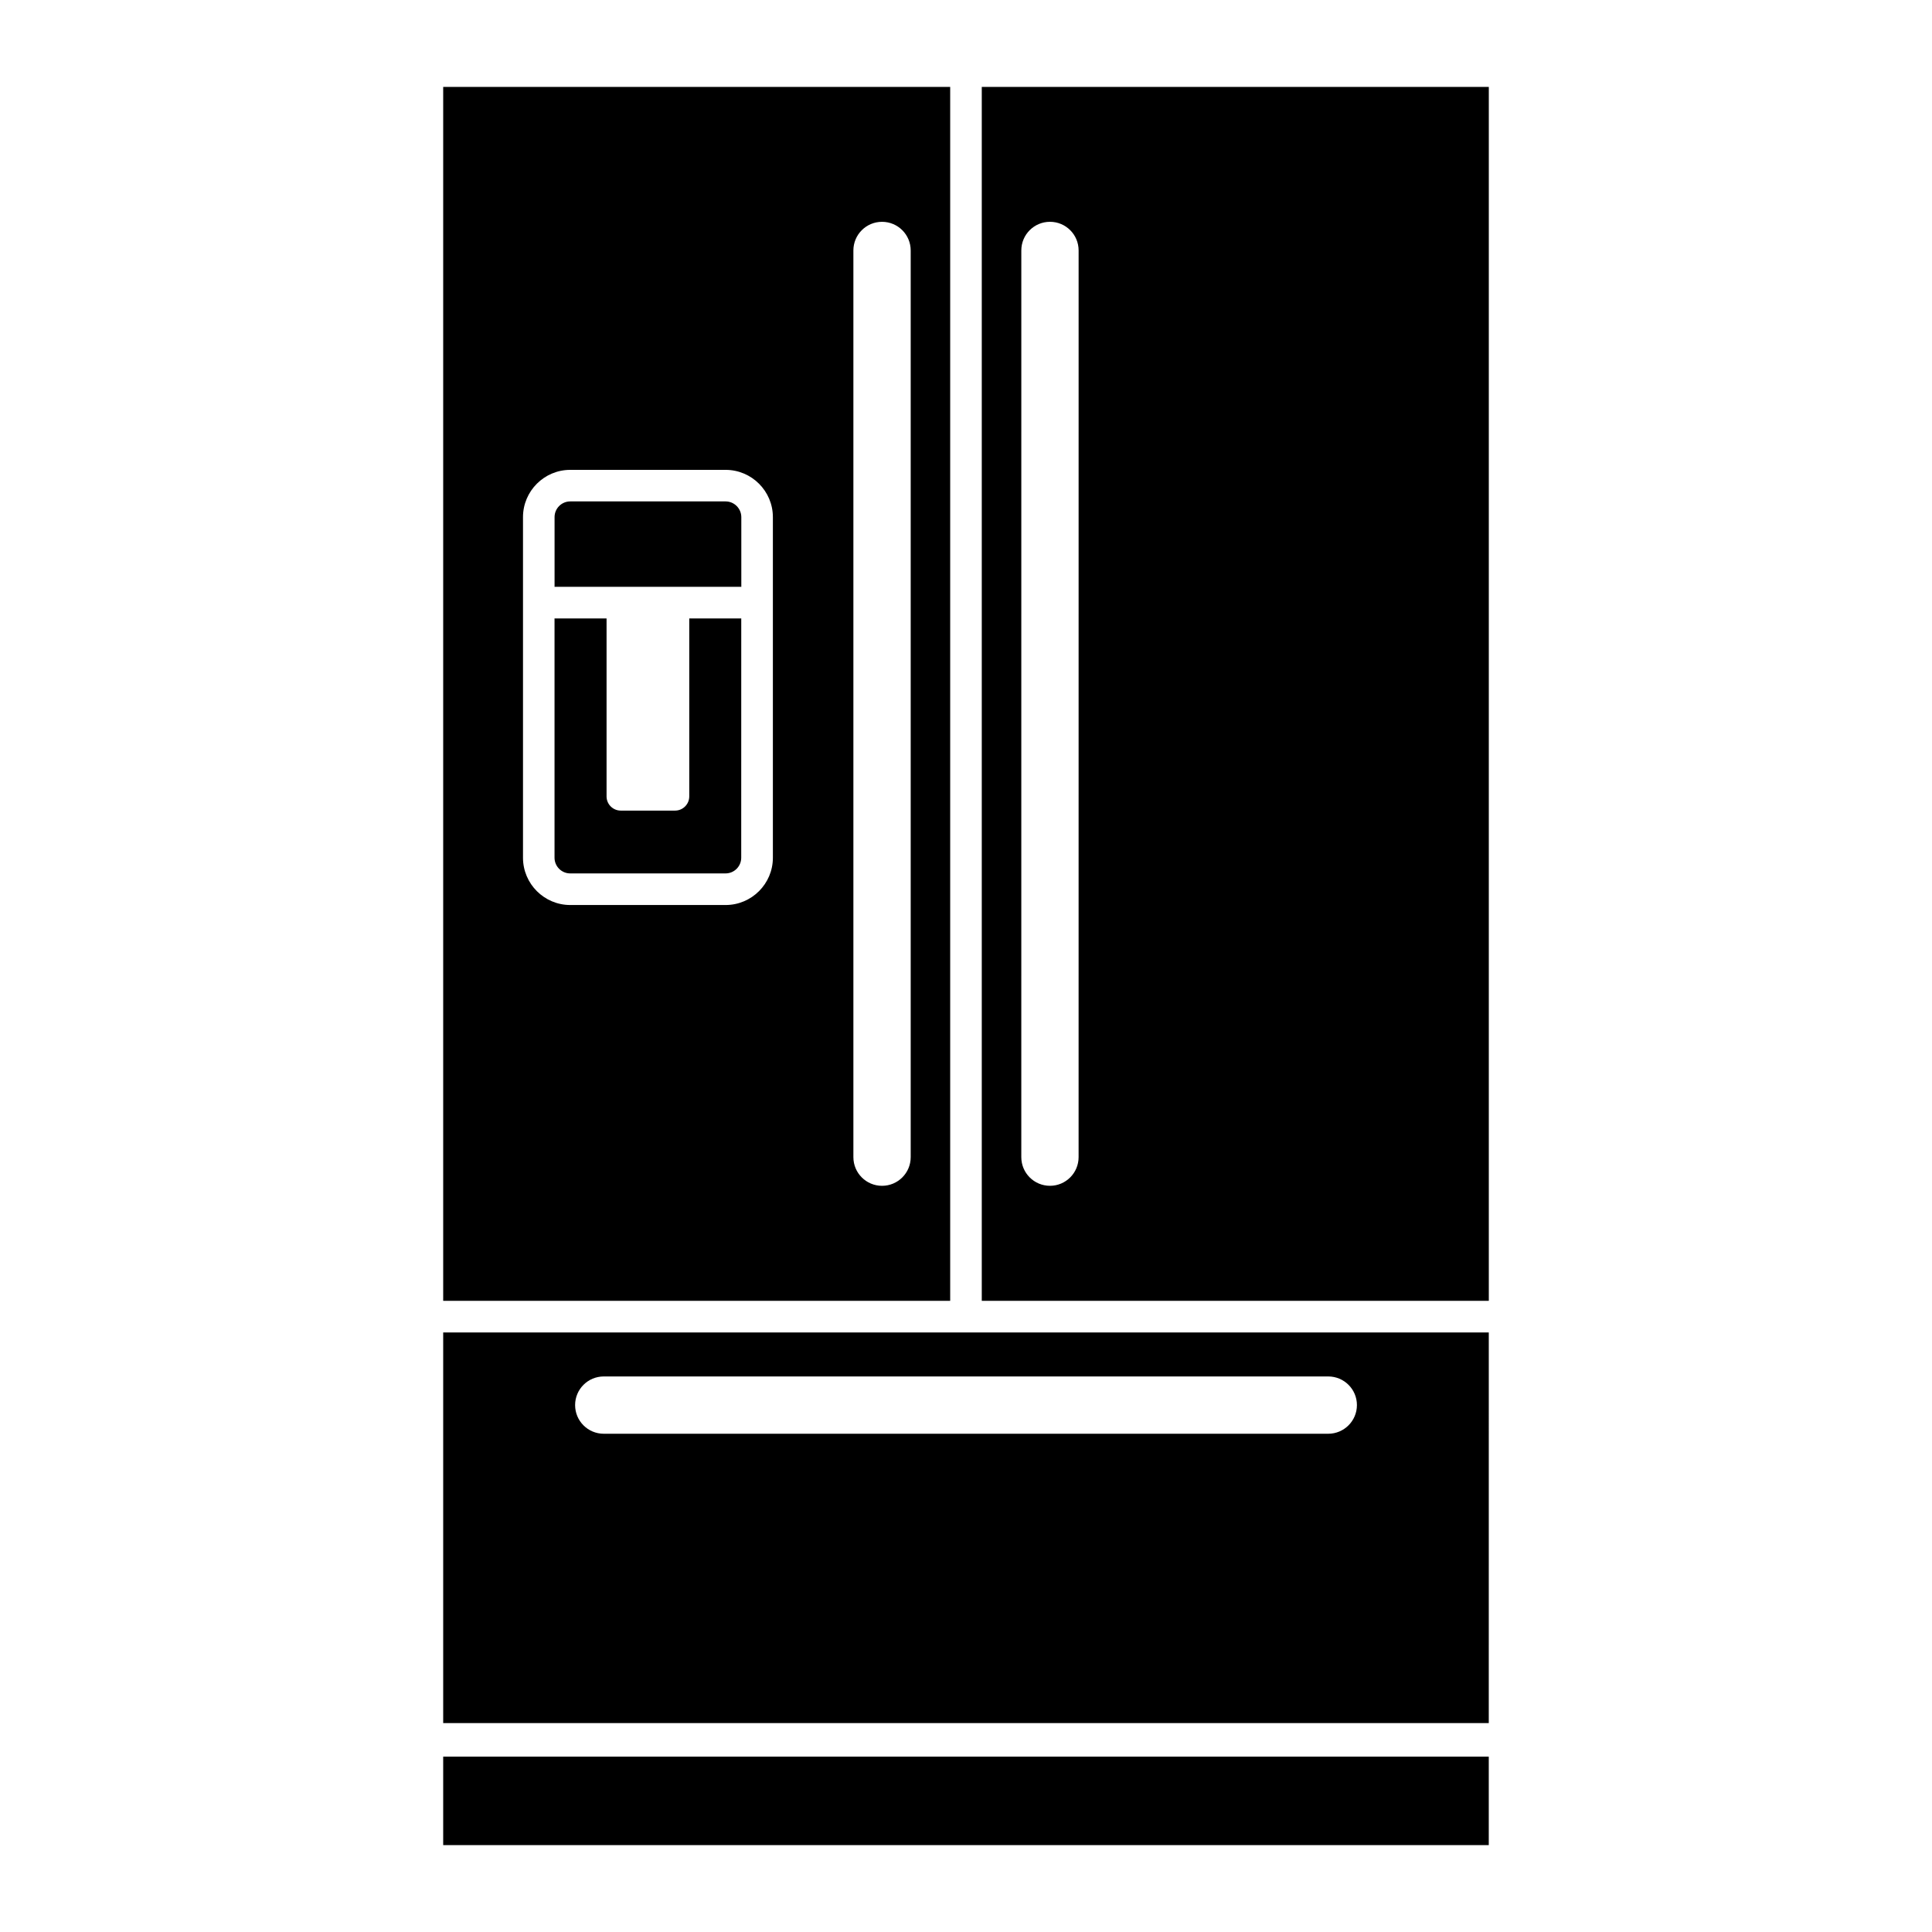
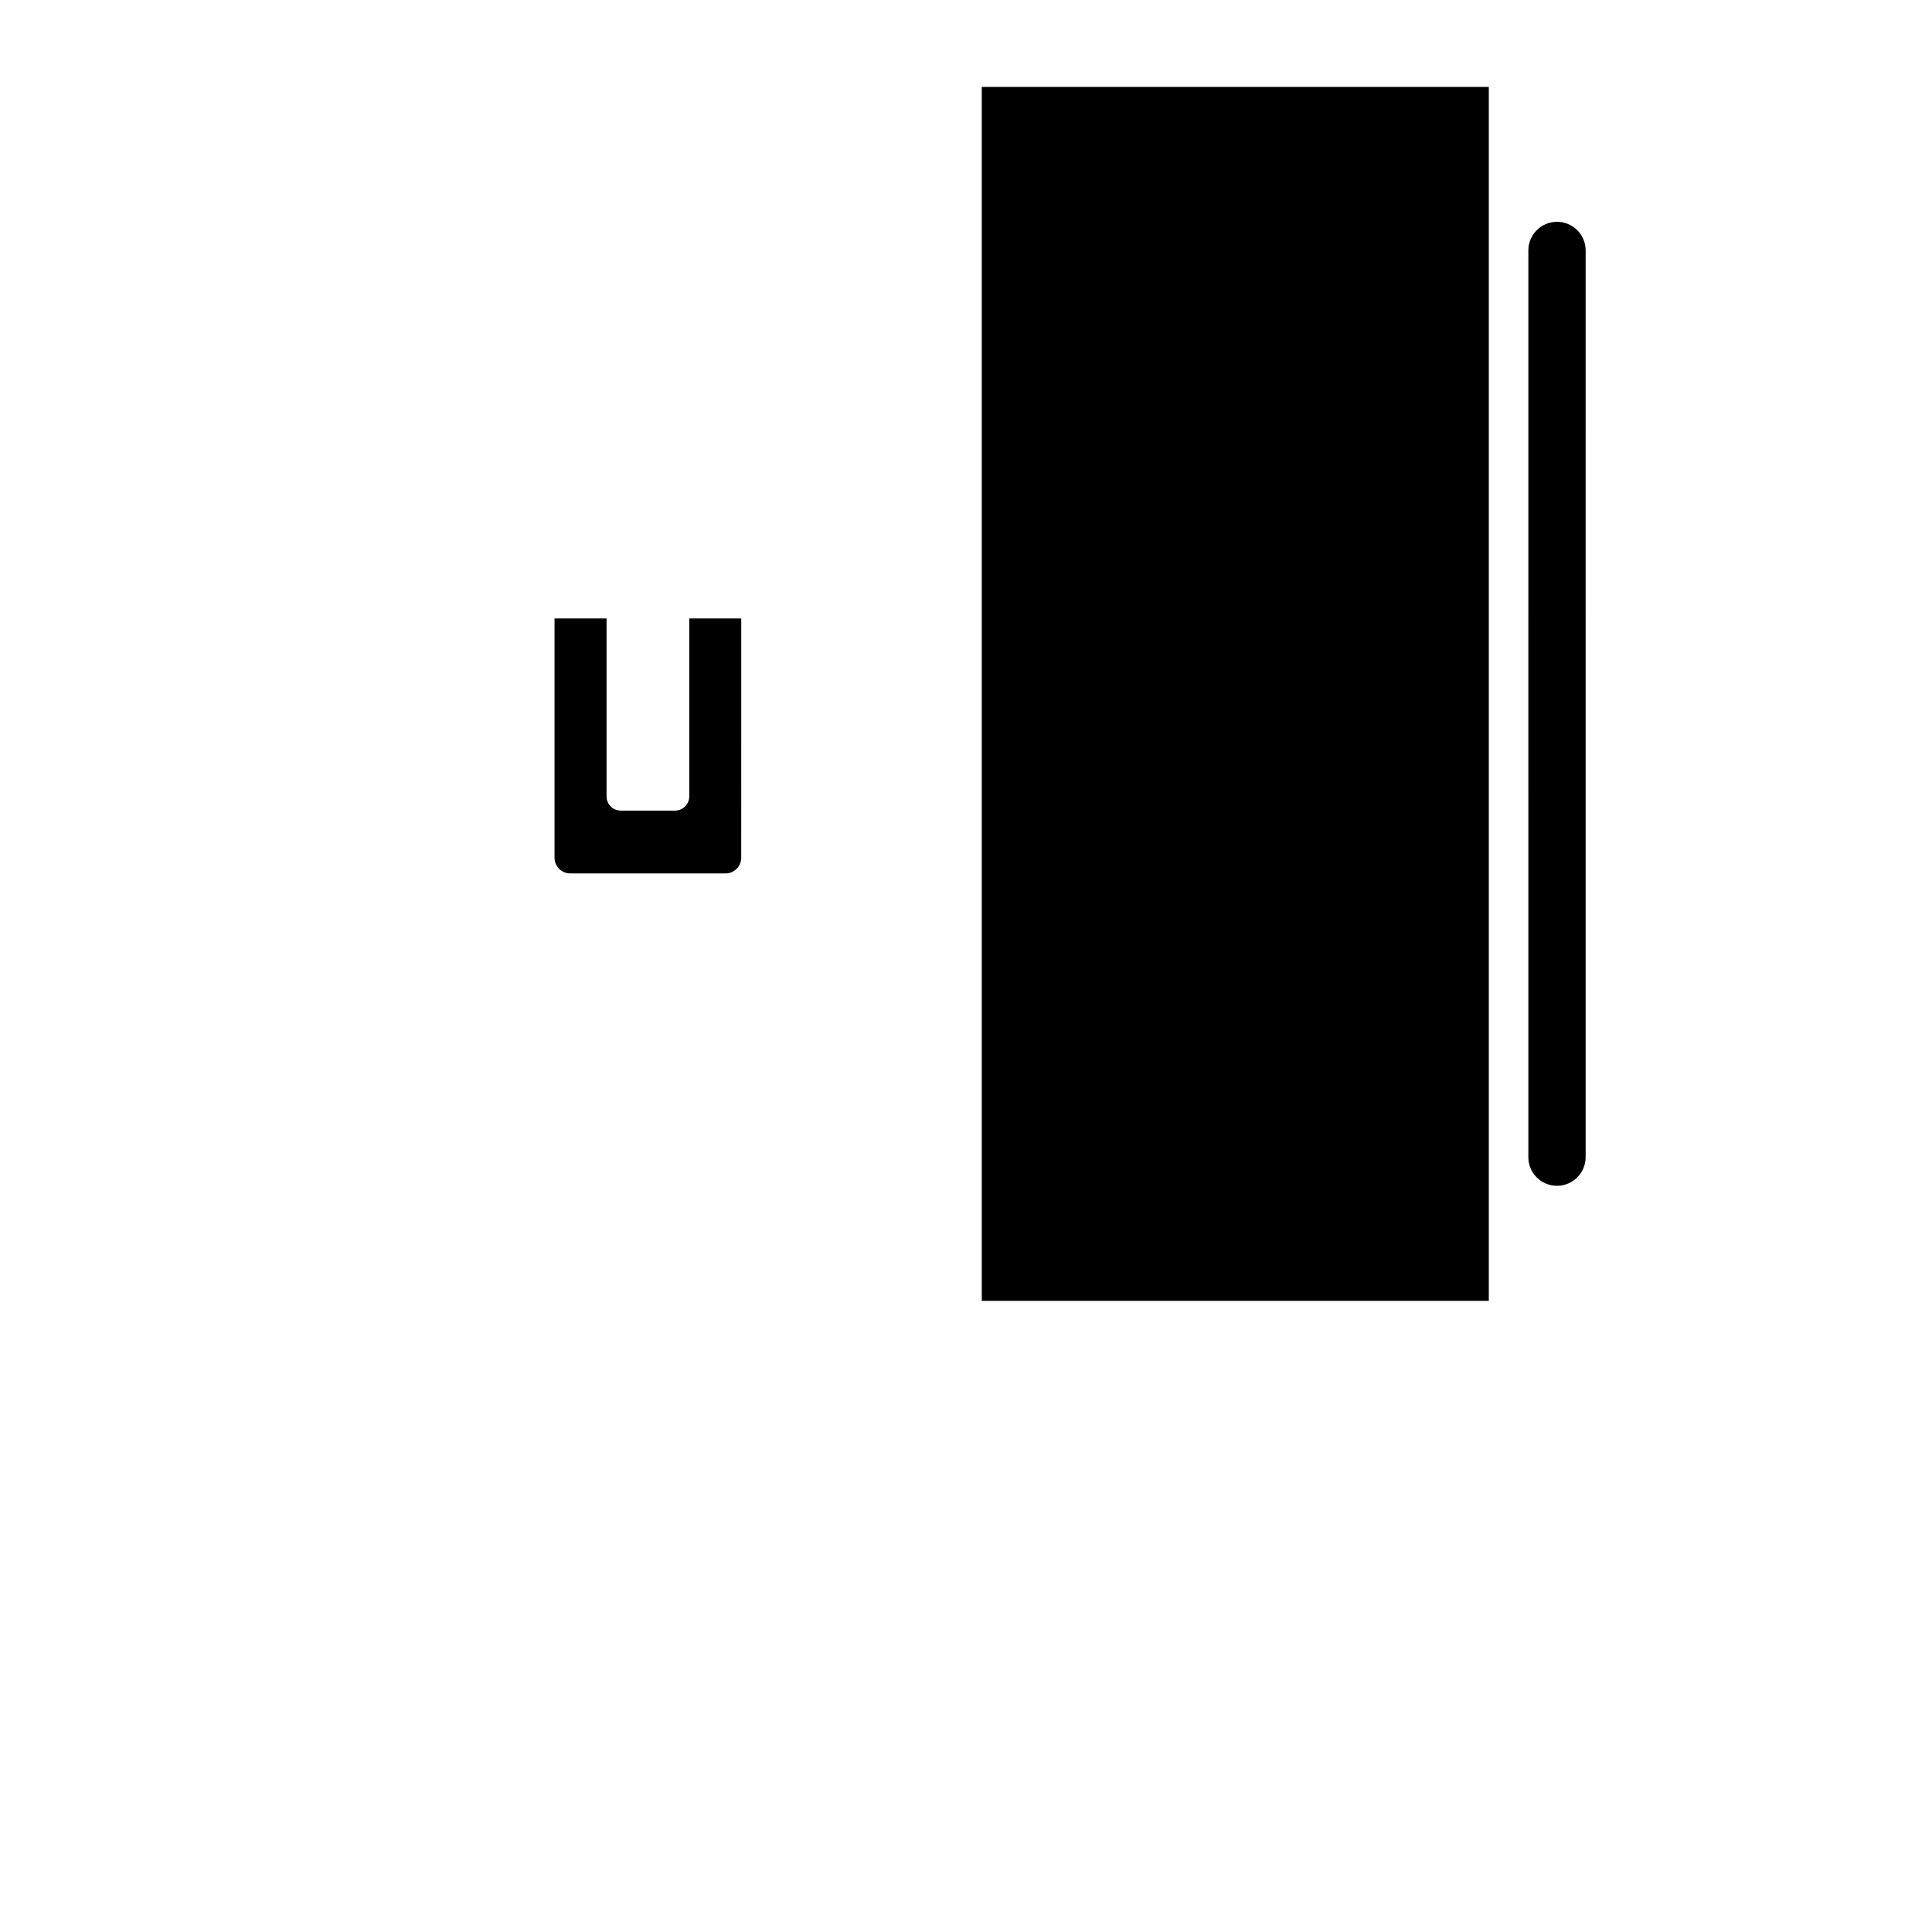
<svg xmlns="http://www.w3.org/2000/svg" fill="#000000" width="800px" height="800px" version="1.1" viewBox="144 144 512 512">
  <g>
-     <path d="m261.45 497.11v103.53h277.09l0.004-103.53zm234.55 26.848h-192c-4.191 0-7.59-3.391-7.59-7.598 0-4.191 3.398-7.586 7.59-7.586h192c4.191 0 7.598 3.391 7.598 7.586 0 4.199-3.41 7.598-7.602 7.598z" />
-     <path d="m404.18 167.03v321.7h134.37v-321.7zm25.66 283.62c0 4.199-3.398 7.598-7.586 7.598-4.203 0-7.598-3.398-7.598-7.598l0.004-240.28c0-4.191 3.391-7.59 7.598-7.59 4.188 0 7.586 3.398 7.586 7.59z" />
-     <path d="m395.81 167.03h-134.36v321.7h134.36zm-46.988 204.28c0 6.906-5.625 12.527-12.527 12.527h-41.172c-6.902 0-12.523-5.621-12.523-12.527v-90.266c0-6.906 5.621-12.527 12.523-12.527h41.172c6.902 0 12.527 5.621 12.527 12.527zm36.523 79.344c0 4.199-3.398 7.598-7.598 7.598-4.191 0-7.59-3.398-7.59-7.598v-240.28c0-4.191 3.398-7.59 7.59-7.59 4.199 0 7.598 3.398 7.598 7.59z" />
-     <path d="m336.29 276.88h-41.172c-2.289 0-4.152 1.863-4.152 4.152v18.496c0.039 0 0.074-0.012 0.113-0.012h49.273c0.039 0 0.066 0.012 0.105 0.012v-18.496c-0.012-2.285-1.875-4.152-4.168-4.152z" />
+     <path d="m404.18 167.03v321.7h134.37v-321.7m25.66 283.62c0 4.199-3.398 7.598-7.586 7.598-4.203 0-7.598-3.398-7.598-7.598l0.004-240.28c0-4.191 3.391-7.59 7.598-7.59 4.188 0 7.586 3.398 7.586 7.59z" />
    <path d="m326.66 307.89v47.168c0 2.07-1.684 3.758-3.758 3.758h-14.398c-2.07 0-3.758-1.684-3.758-3.758v-47.168h-13.676c-0.039 0-0.074-0.004-0.113-0.004v63.418c0 2.297 1.863 4.16 4.152 4.16h41.172c2.289 0 4.152-1.863 4.152-4.16l0.008-63.418c-0.039 0-0.066 0.004-0.105 0.004z" />
-     <path d="m261.45 609.53h277.09v23.445h-277.09z" />
  </g>
</svg>